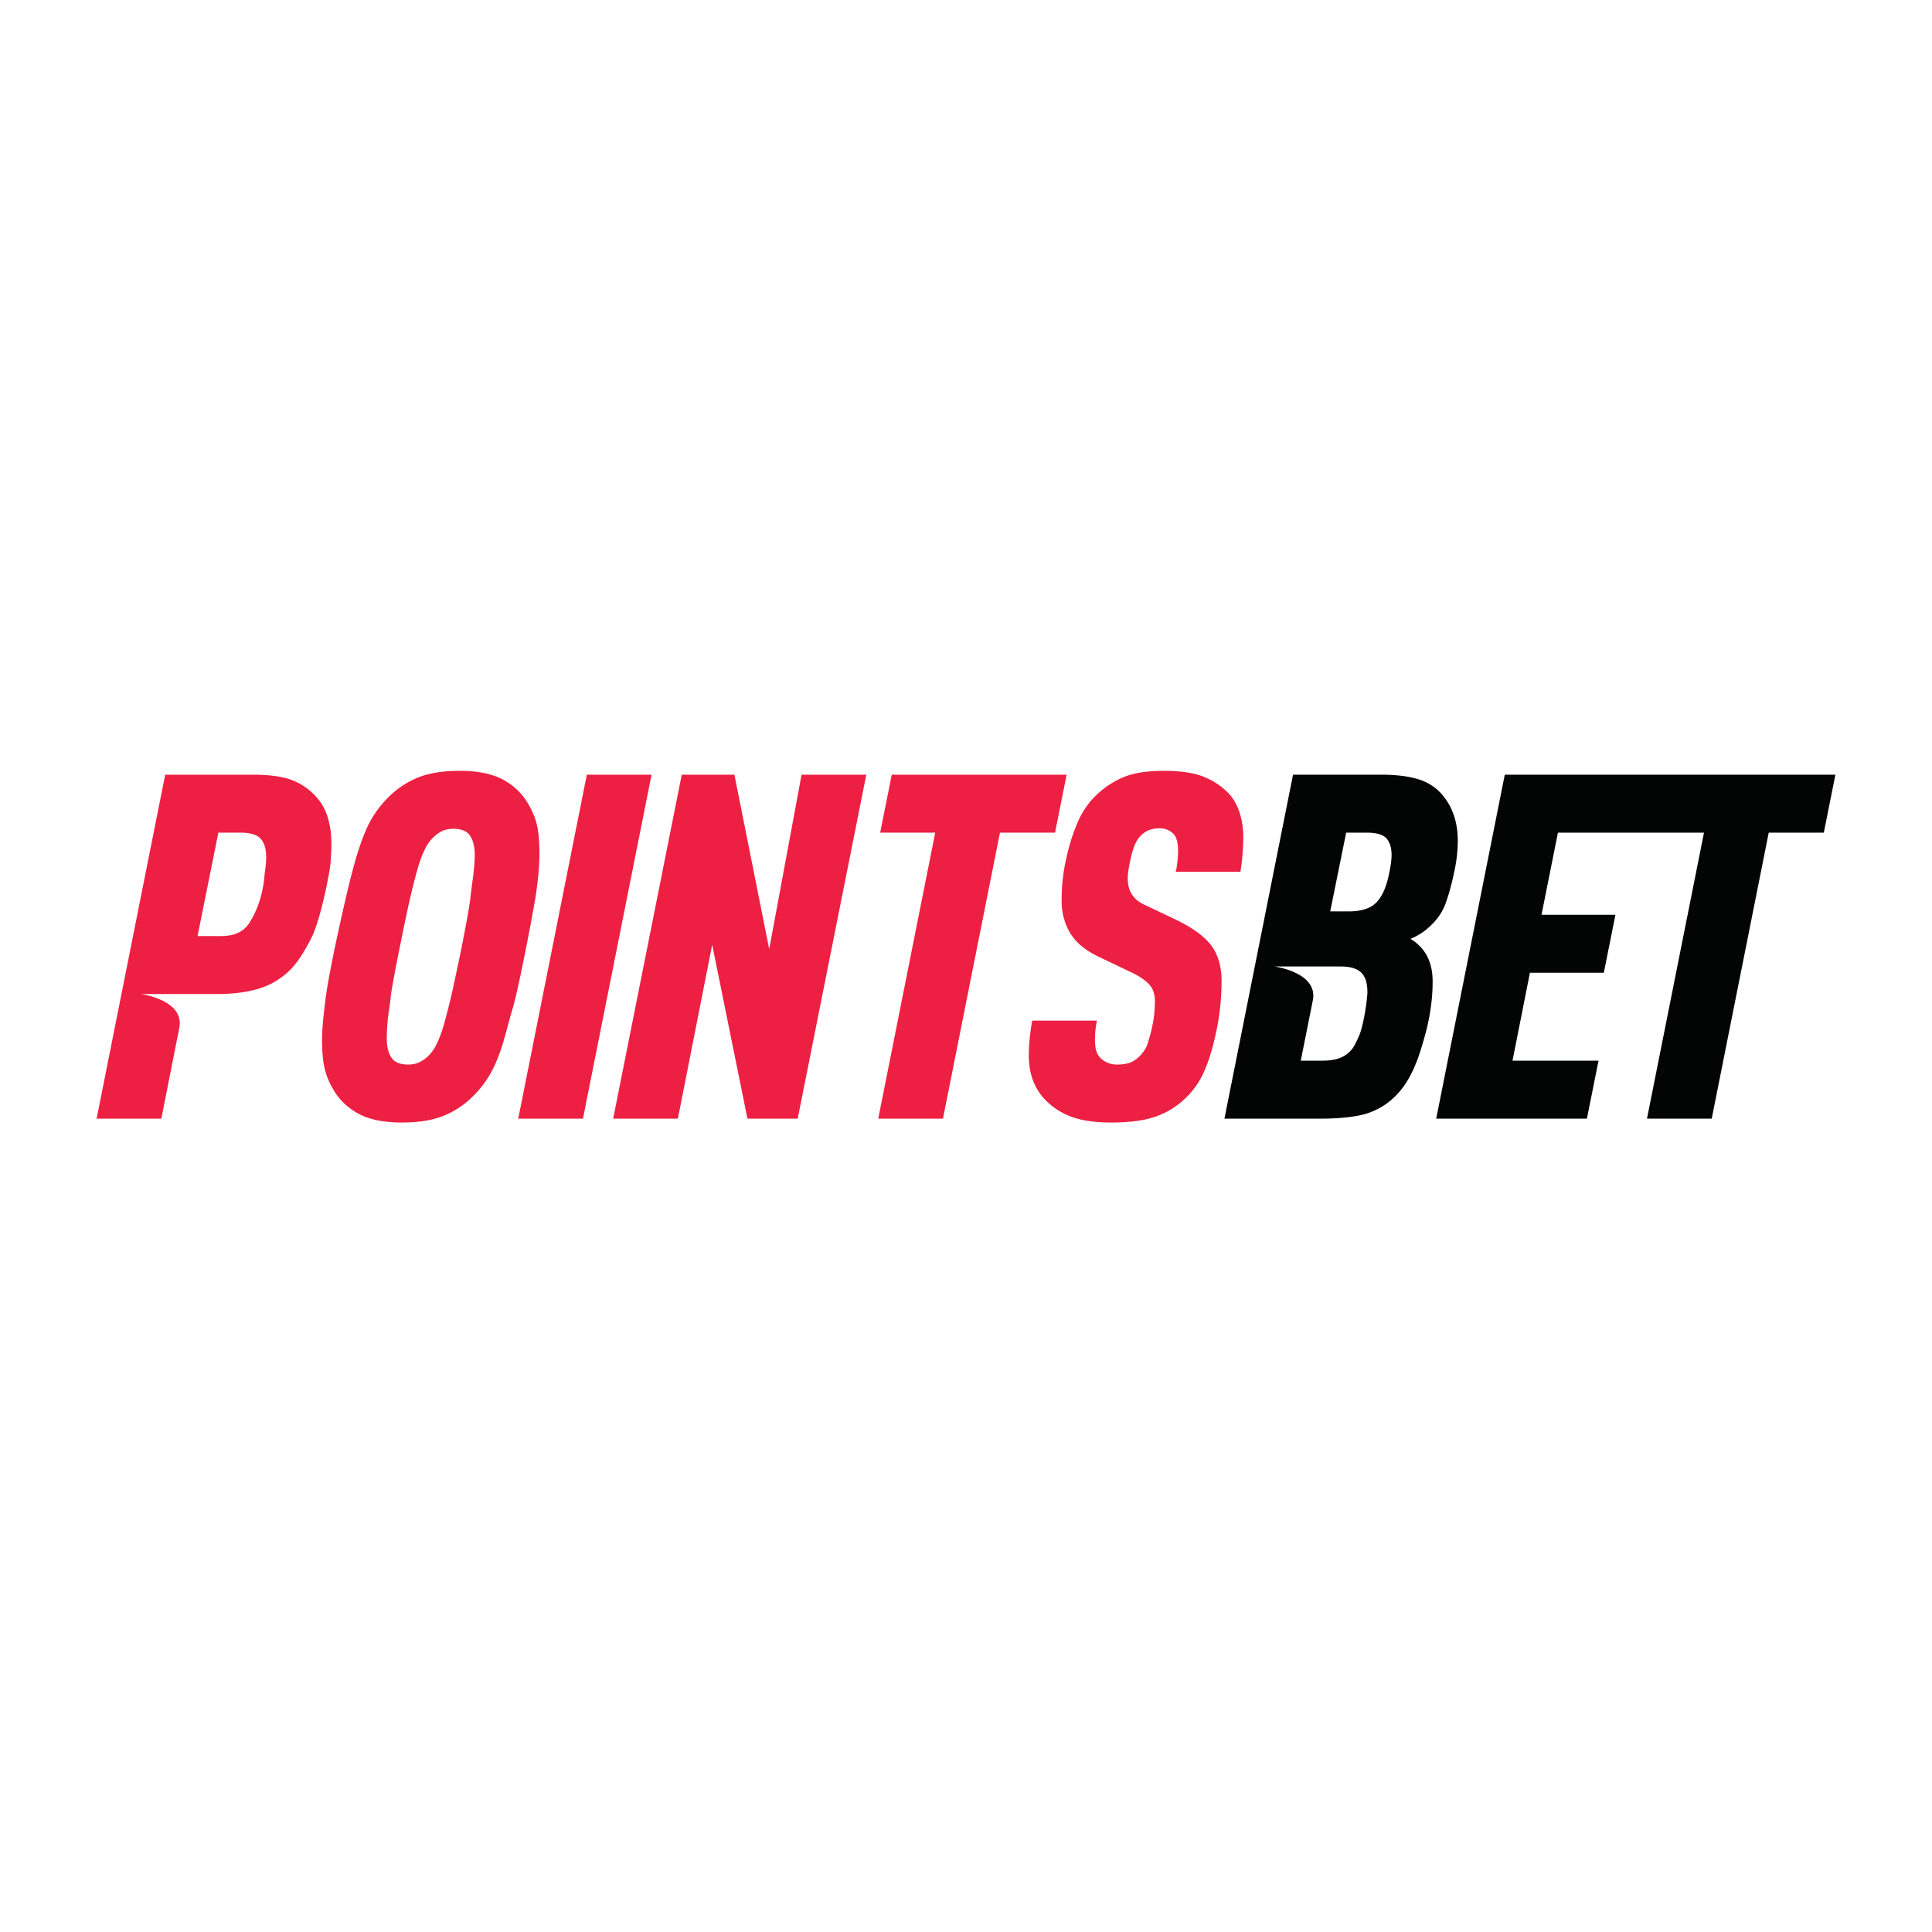
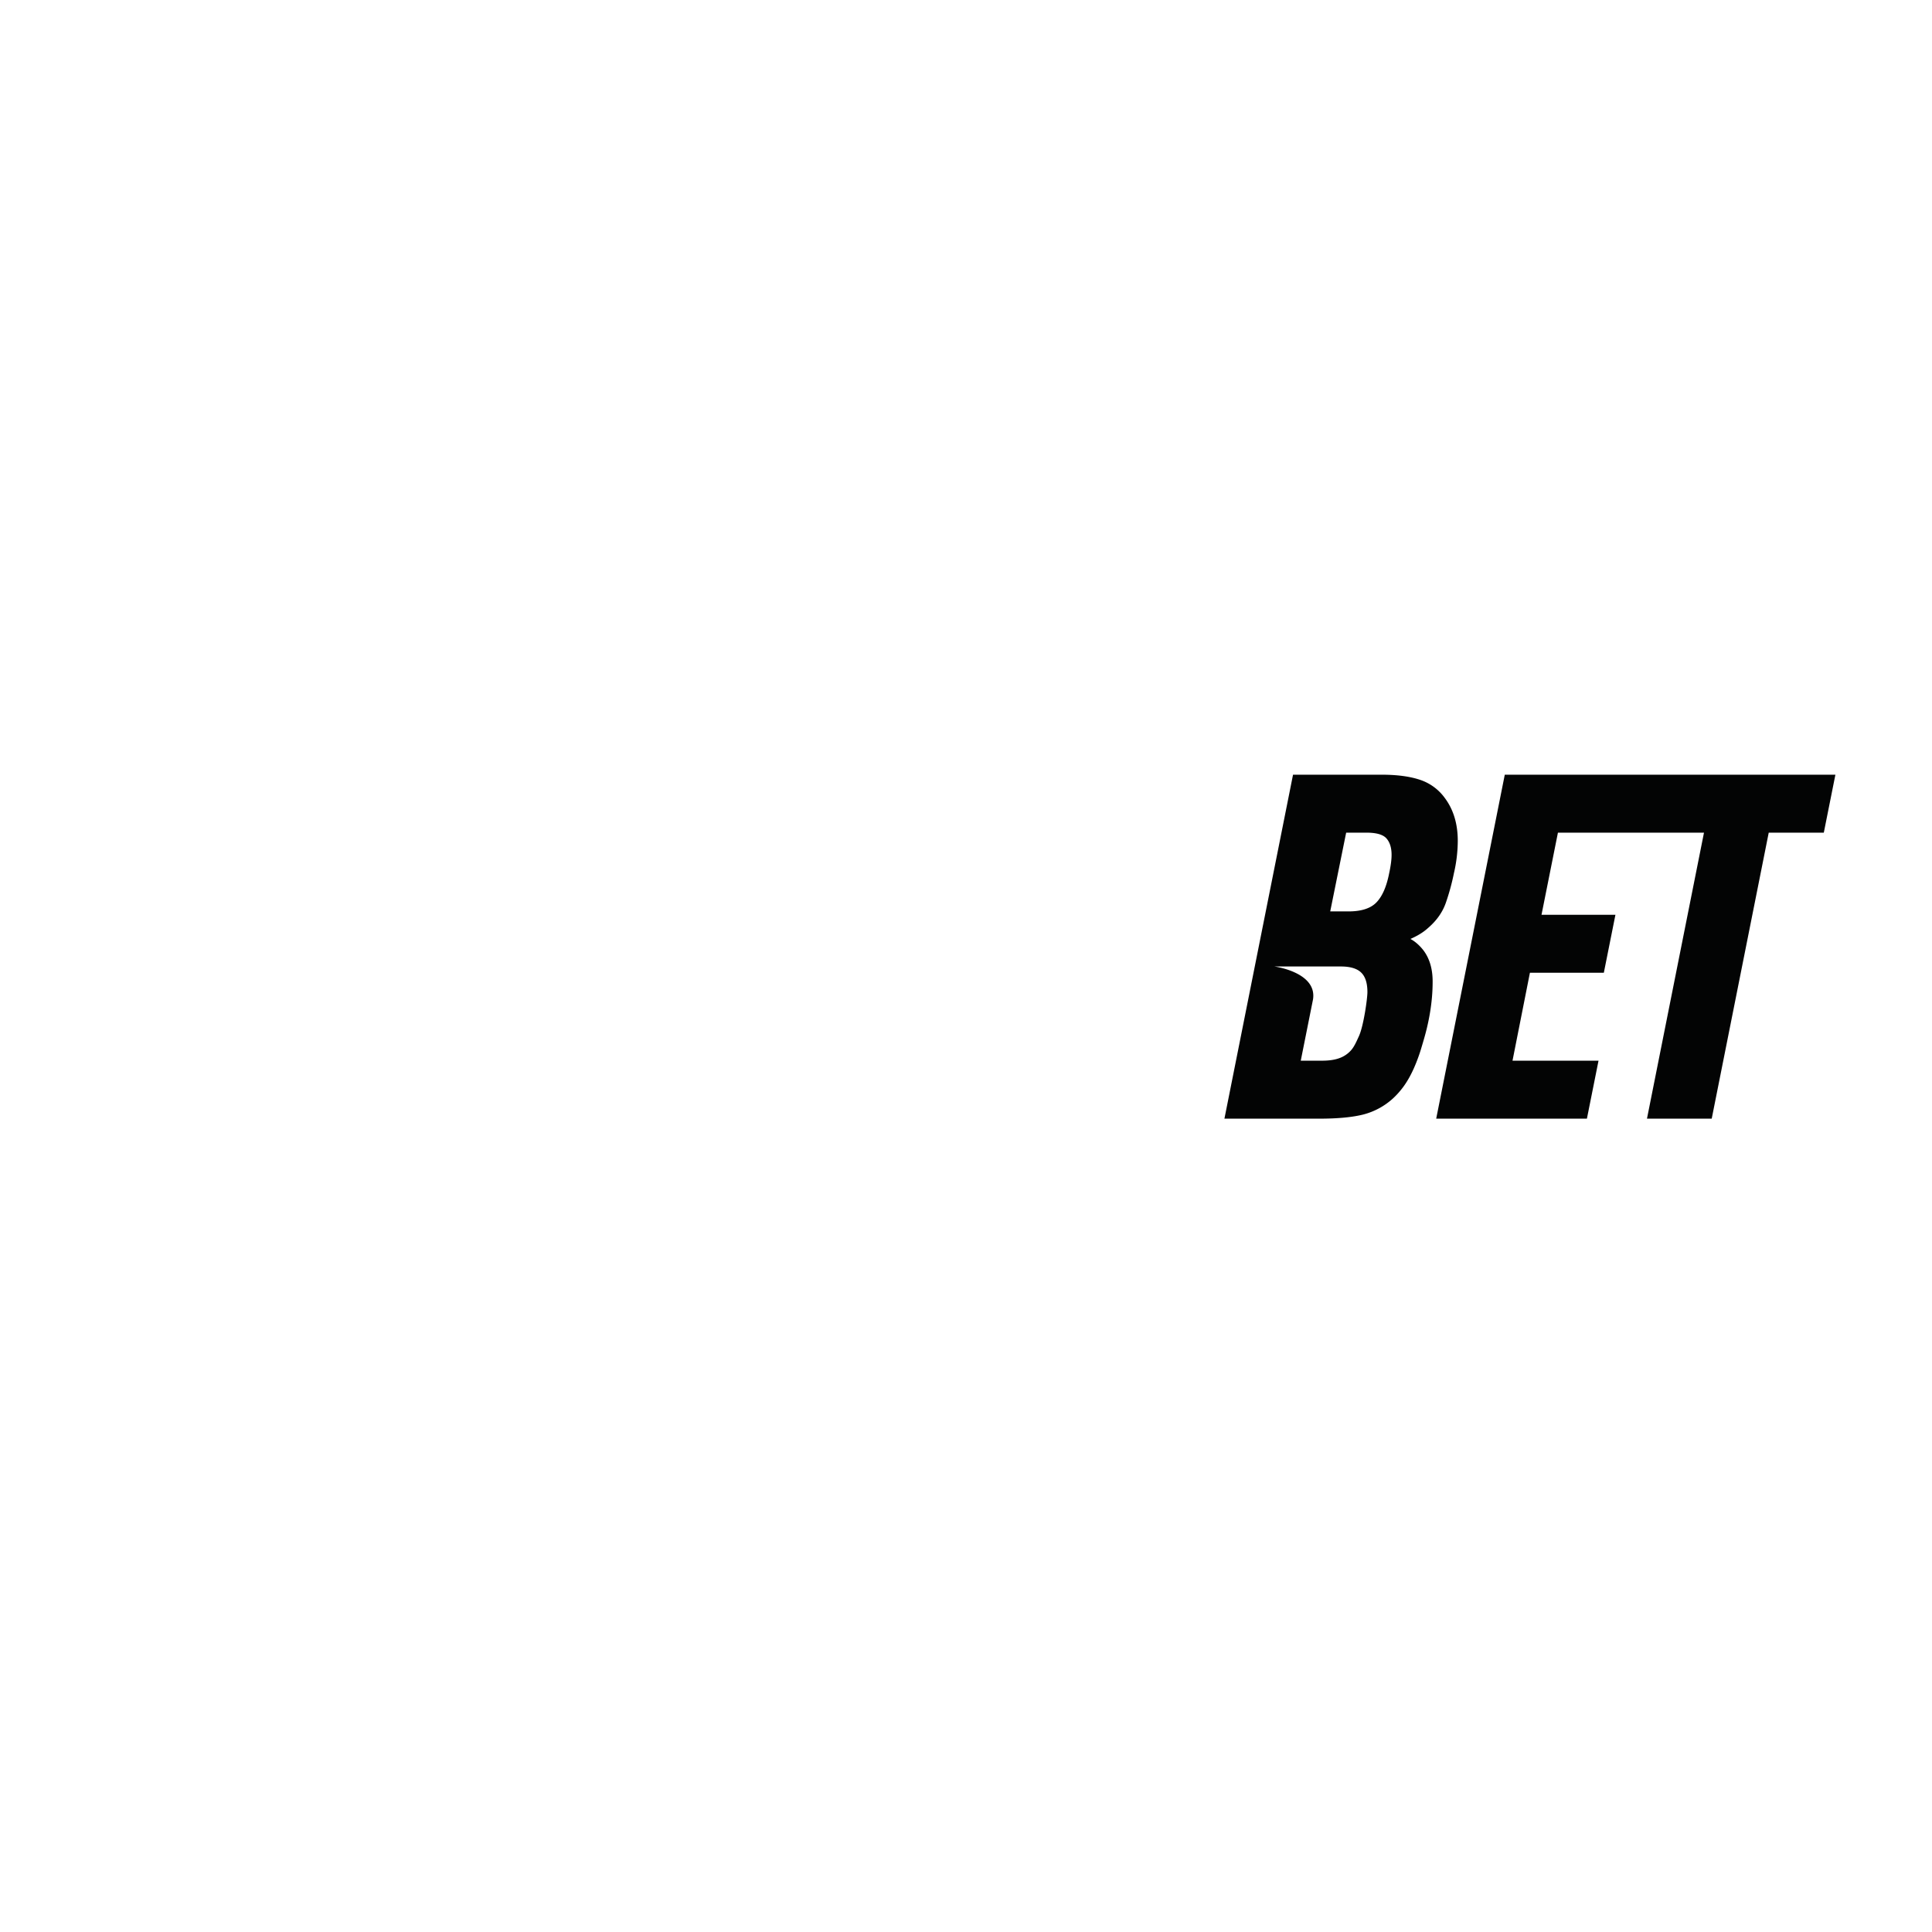
<svg xmlns="http://www.w3.org/2000/svg" viewBox="0 0 100 100" fill-rule="evenodd" clip-rule="evenodd" stroke-linejoin="round" stroke-miterlimit="1.414">
-   <path d="M20.796 58.102c-.934 0-1.684-.154-2.251-.462-.567-.309-1-.729-1.3-1.263a3.789 3.789 0 0 1-.463-1.163c-.075-.375-.113-.846-.113-1.413 0-.55.073-1.231.175-2.05.197-1.59 1.005-5.081 1.213-5.939.209-.859.413-1.576.613-2.151.2-.575.413-1.042.637-1.4a5.53 5.53 0 0 1 .763-.963 4.64 4.64 0 0 1 1.588-1.063c.575-.225 1.288-.337 2.138-.337.934 0 1.684.154 2.251.462.566.309 1 .73 1.3 1.263.233.4.388.788.463 1.163.075.375.112.846.112 1.413 0 .55-.058 1.234-.175 2.05-.117.817-.896 4.894-1.212 5.952-.25.839-.413 1.563-.613 2.138s-.413 1.042-.638 1.4c-.225.359-.479.68-.763.963a4.612 4.612 0 0 1-1.587 1.063c-.576.225-1.288.337-2.138.337zm43.407-12.978h-3.351c.112-.394.125-.967.125-1.1 0-.417-.083-.709-.25-.876a1.104 1.104 0 0 0-.275-.187 1.013 1.013 0 0 0-.45-.088c-.384 0-.7.125-.95.375-.15.151-.271.351-.363.601-.092.25-.349 1.211-.313 1.75.038.566.301.984.901 1.25l1.425.676c.933.433 1.588.892 1.963 1.375.375.484.563 1.109.563 1.875 0 .351-.017.726-.05 1.126-.034.4-.092.817-.175 1.25-.1.5-.205.934-.313 1.3a8.127 8.127 0 0 1-.35.976 4.255 4.255 0 0 1-.913 1.35c-.45.45-.971.784-1.563 1-.592.217-1.371.325-2.338.325-.834 0-1.513-.096-2.038-.287a3.62 3.62 0 0 1-1.338-.838c-.6-.6-.9-1.384-.9-2.351 0-.516.058-1.116.175-1.8h3.351c-.034.217-.101.487-.1 1.025 0 .417.091.717.275.9a1.187 1.187 0 0 0 .875.35c.234 0 .442-.028.625-.087.184-.058.359-.171.526-.338.183-.183.334-.386.412-.625.27-.827.346-1.421.363-1.663.016-.241.025-.437.025-.587 0-.35-.1-.634-.3-.851-.2-.216-.492-.416-.875-.6l-1.726-.825c-.7-.333-1.196-.746-1.488-1.238a3.192 3.192 0 0 1-.437-1.663c0-.383.016-.737.05-1.062.033-.325.091-.68.175-1.063.133-.634.316-1.238.55-1.813.233-.575.55-1.063.95-1.463a4.613 4.613 0 0 1 1.425-.975c.534-.234 1.242-.35 2.126-.35.85 0 1.525.096 2.025.287.501.192.934.471 1.301.838.266.267.466.604.6 1.013.133.408.2.837.2 1.287 0 .126-.01.511-.039.888a9.775 9.775 0 0 1-.111.913zM30.174 57.902h-3.35l3.55-17.804h3.351l-3.551 17.804zm18.633 0h-3.35l2.95-14.804h-2.85l.6-3h9.052l-.6 3h-2.851l-2.951 14.804zm-35.73-17.804c.8 0 1.438.079 1.913.237.475.159.896.421 1.263.788.333.334.566.717.7 1.15.133.434.2.892.2 1.376 0 .333-.017.692-.05 1.075-.034.384-.49 2.864-1 3.851-.37.716-.734 1.313-1.201 1.738-.466.425-1 .721-1.6.888-.6.166-1.275.25-2.025.25l-3.986-.001s2.209.291 2 1.697l-.94 4.755H5l3.551-17.804h4.526zm22.01 17.804h-3.35l3.55-17.804h2.726l1.801 9.027 1.675-9.027h3.351l-3.551 17.804h-2.601L36.863 48.9l-1.776 9.002zm-13.966-2.801c.233 0 .433-.041.6-.125.166-.083.325-.2.475-.35.15-.15.287-.35.413-.6a6.43 6.43 0 0 0 .375-1.025 31.7 31.7 0 0 0 .412-1.626c.15-.65.851-3.928.963-5.001.044-.418.108-.808.15-1.175.041-.367.062-.683.062-.95 0-.417-.079-.746-.237-.988-.159-.241-.446-.363-.863-.363-.234 0-.433.042-.6.125-.167.084-.325.2-.475.351-.15.15-.288.35-.413.6a6.24 6.24 0 0 0-.375 1.025c-.125.434-.262.975-.412 1.625-.151.651-.929 4.404-.976 5.002-.033.421-.117.808-.15 1.175-.033.367-.05.684-.05.95 0 .417.079.746.238.988.158.242.446.362.863.362zm-8.669-12.003h-1.15l-1.076 5.352h1.226c.683 0 1.163-.227 1.45-.675.754-1.178.771-2.409.813-2.676.041-.267.062-.508.062-.725 0-.433-.096-.754-.287-.963-.192-.208-.538-.313-1.038-.313z" fill="#ed2044" fill-rule="nonzero" />
  <path d="M95 40.098l-.6 3h-2.851l-2.951 14.804h-3.351l2.951-14.804h-7.56l-.85 4.252h3.826l-.6 3h-3.826l-.901 4.551h4.452l-.601 3.001h-7.801l3.55-17.804H95zm-23.497 0c.8 0 1.463.087 1.988.262a2.59 2.59 0 0 1 1.288.938c.45.6.675 1.342.675 2.226a7.466 7.466 0 0 1-.2 1.675 11.637 11.637 0 0 1-.425 1.55c-.167.467-.459.884-.876 1.251-.133.117-.367.342-.95.6.35.182.617.509.7.625.3.417.45.942.45 1.576 0 .249-.009.529-.037.837-.108 1.202-.4 2.101-.525 2.526a8.873 8.873 0 0 1-.413 1.137c-.15.334-.312.626-.487.876-.176.25-.372.475-.588.675a3.632 3.632 0 0 1-1.551.838c-.566.141-1.325.212-2.275.212h-4.901l3.551-17.804h4.576zm-3.076 14.803c.366 0 .671-.045.913-.137a1.46 1.46 0 0 0 .6-.413c.158-.183.268-.435.4-.725.241-.529.437-1.942.437-2.275 0-.467-.108-.805-.325-1.013-.216-.209-.567-.313-1.05-.313h-3.44s2.209.291 2.001 1.696l-.636 3.18h1.1zm1.375-7.727c.667 0 1.151-.158 1.451-.475.3-.316.516-.816.65-1.5.083-.383.125-.7.125-.95 0-.367-.088-.65-.263-.85-.175-.201-.521-.301-1.038-.301h-1.05l-.825 4.076h.95z" fill="#030404" fill-rule="nonzero" />
</svg>